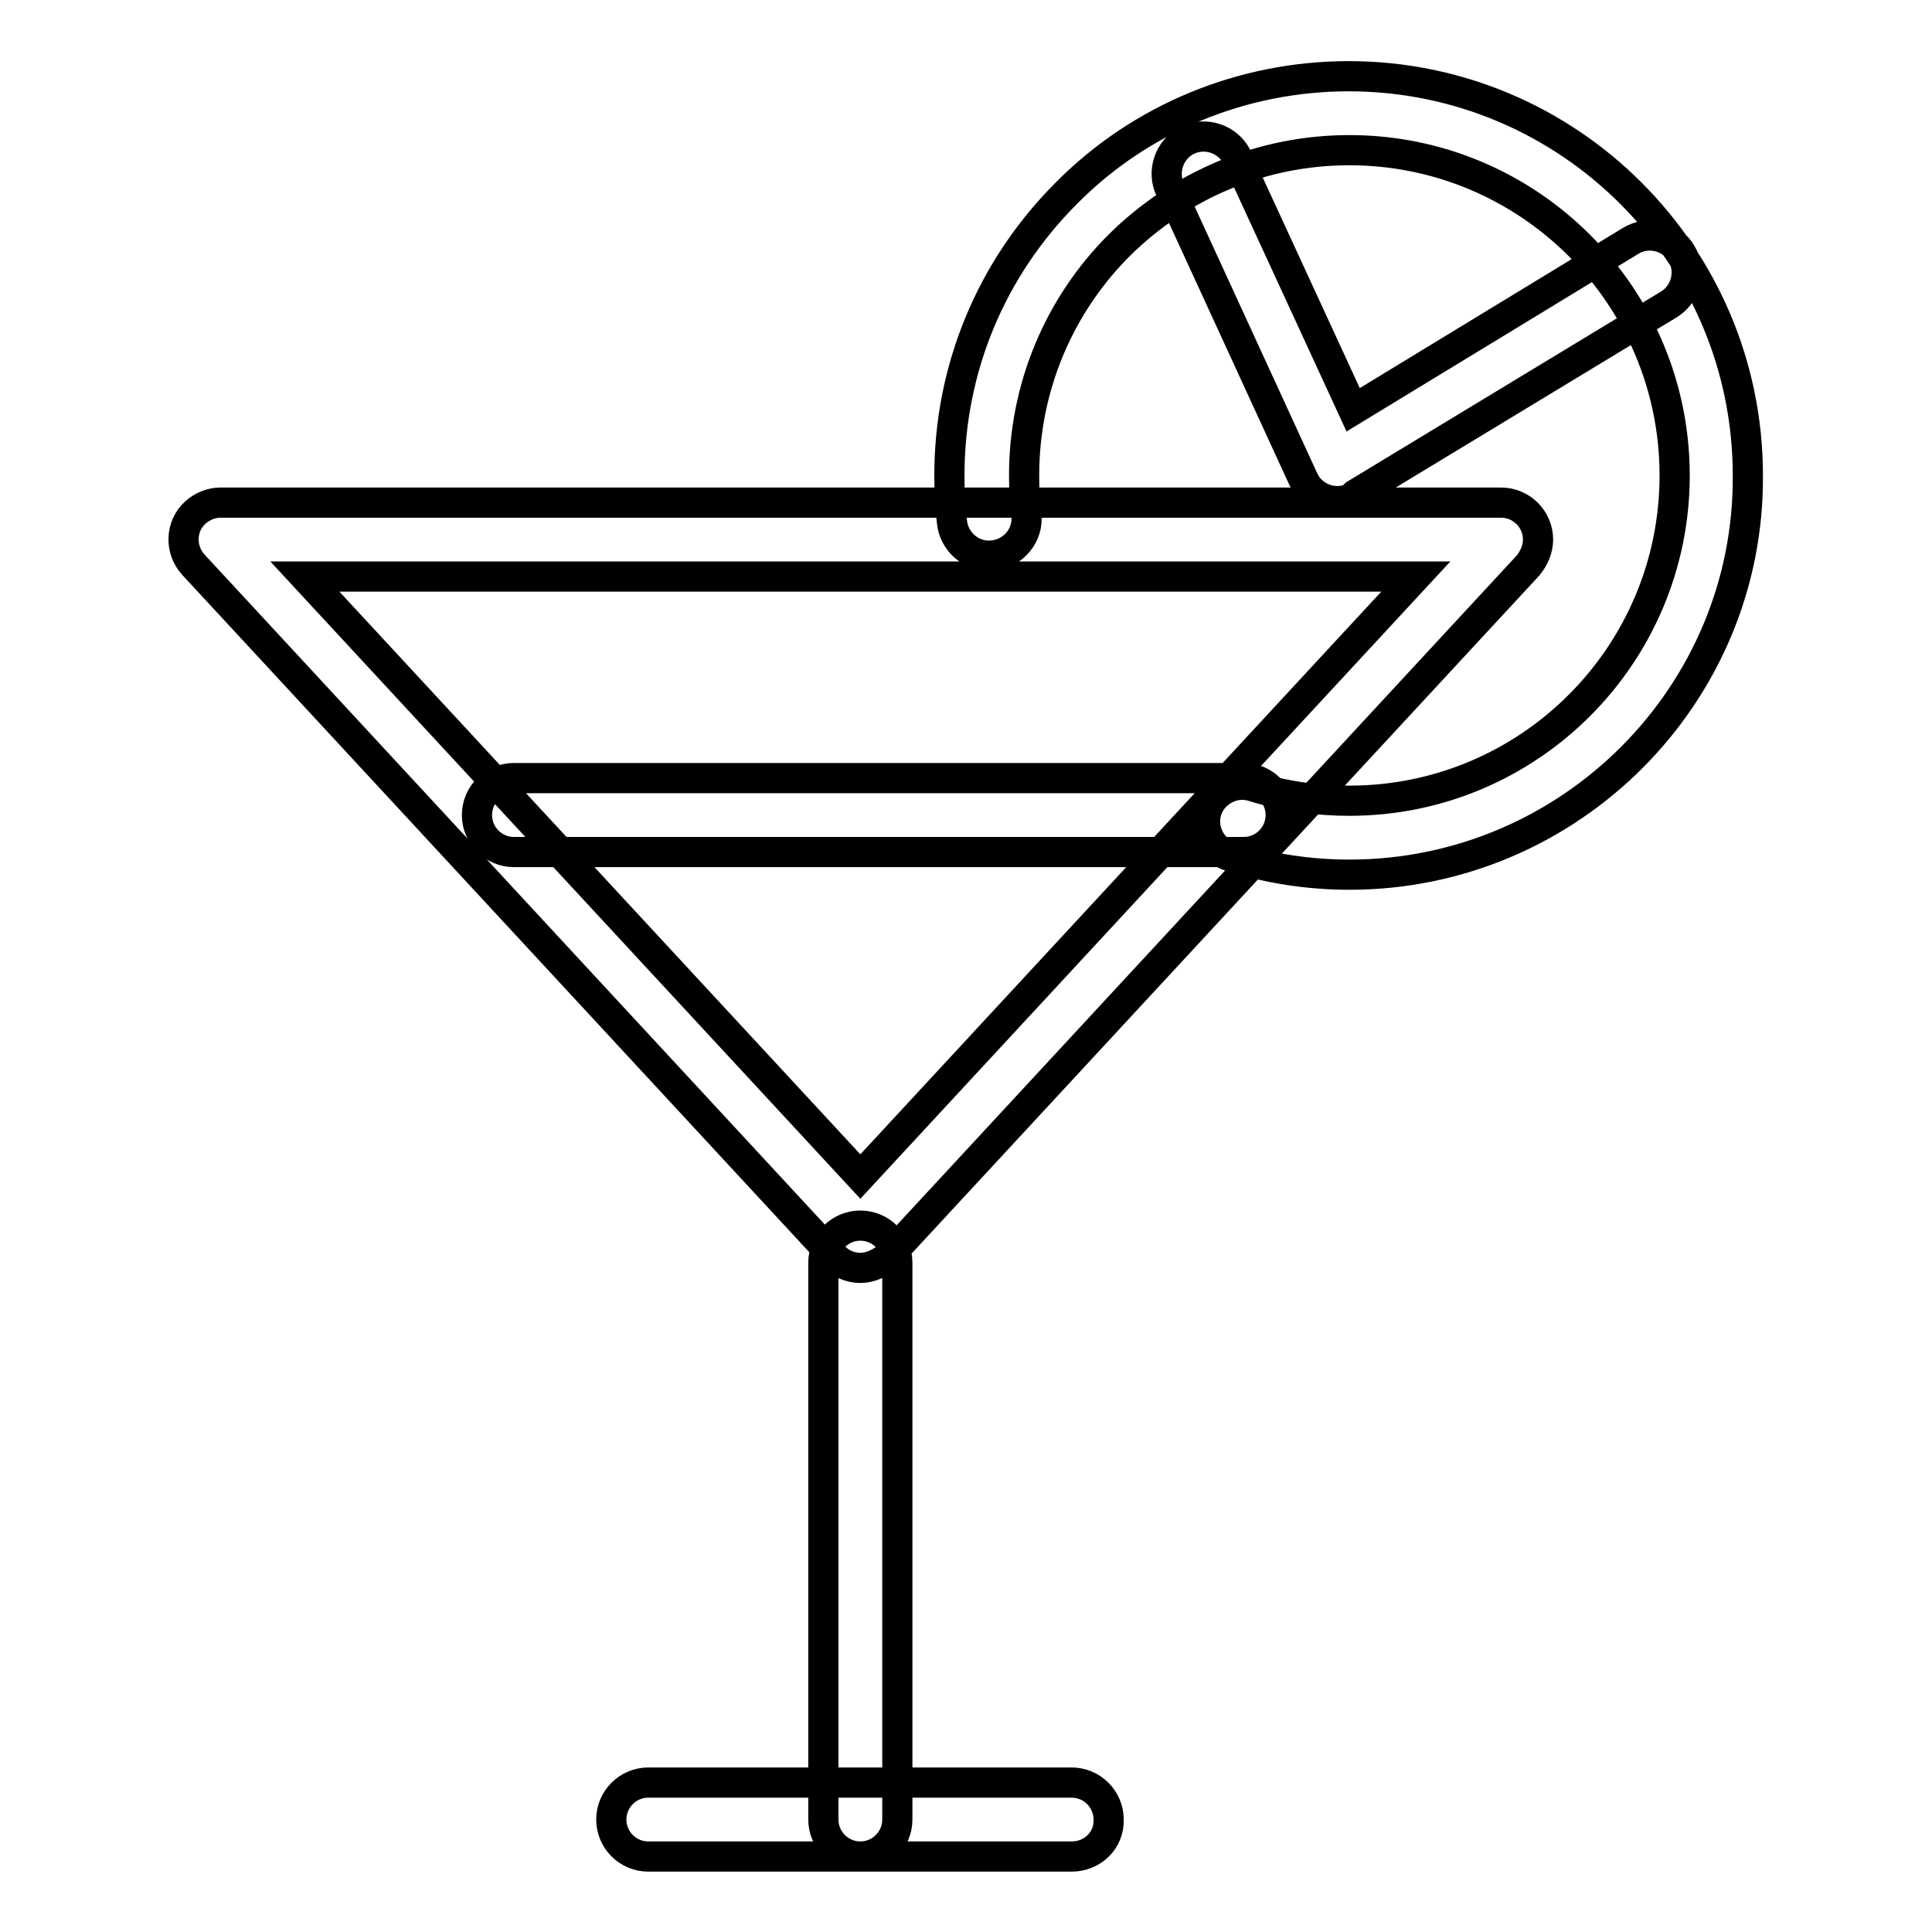
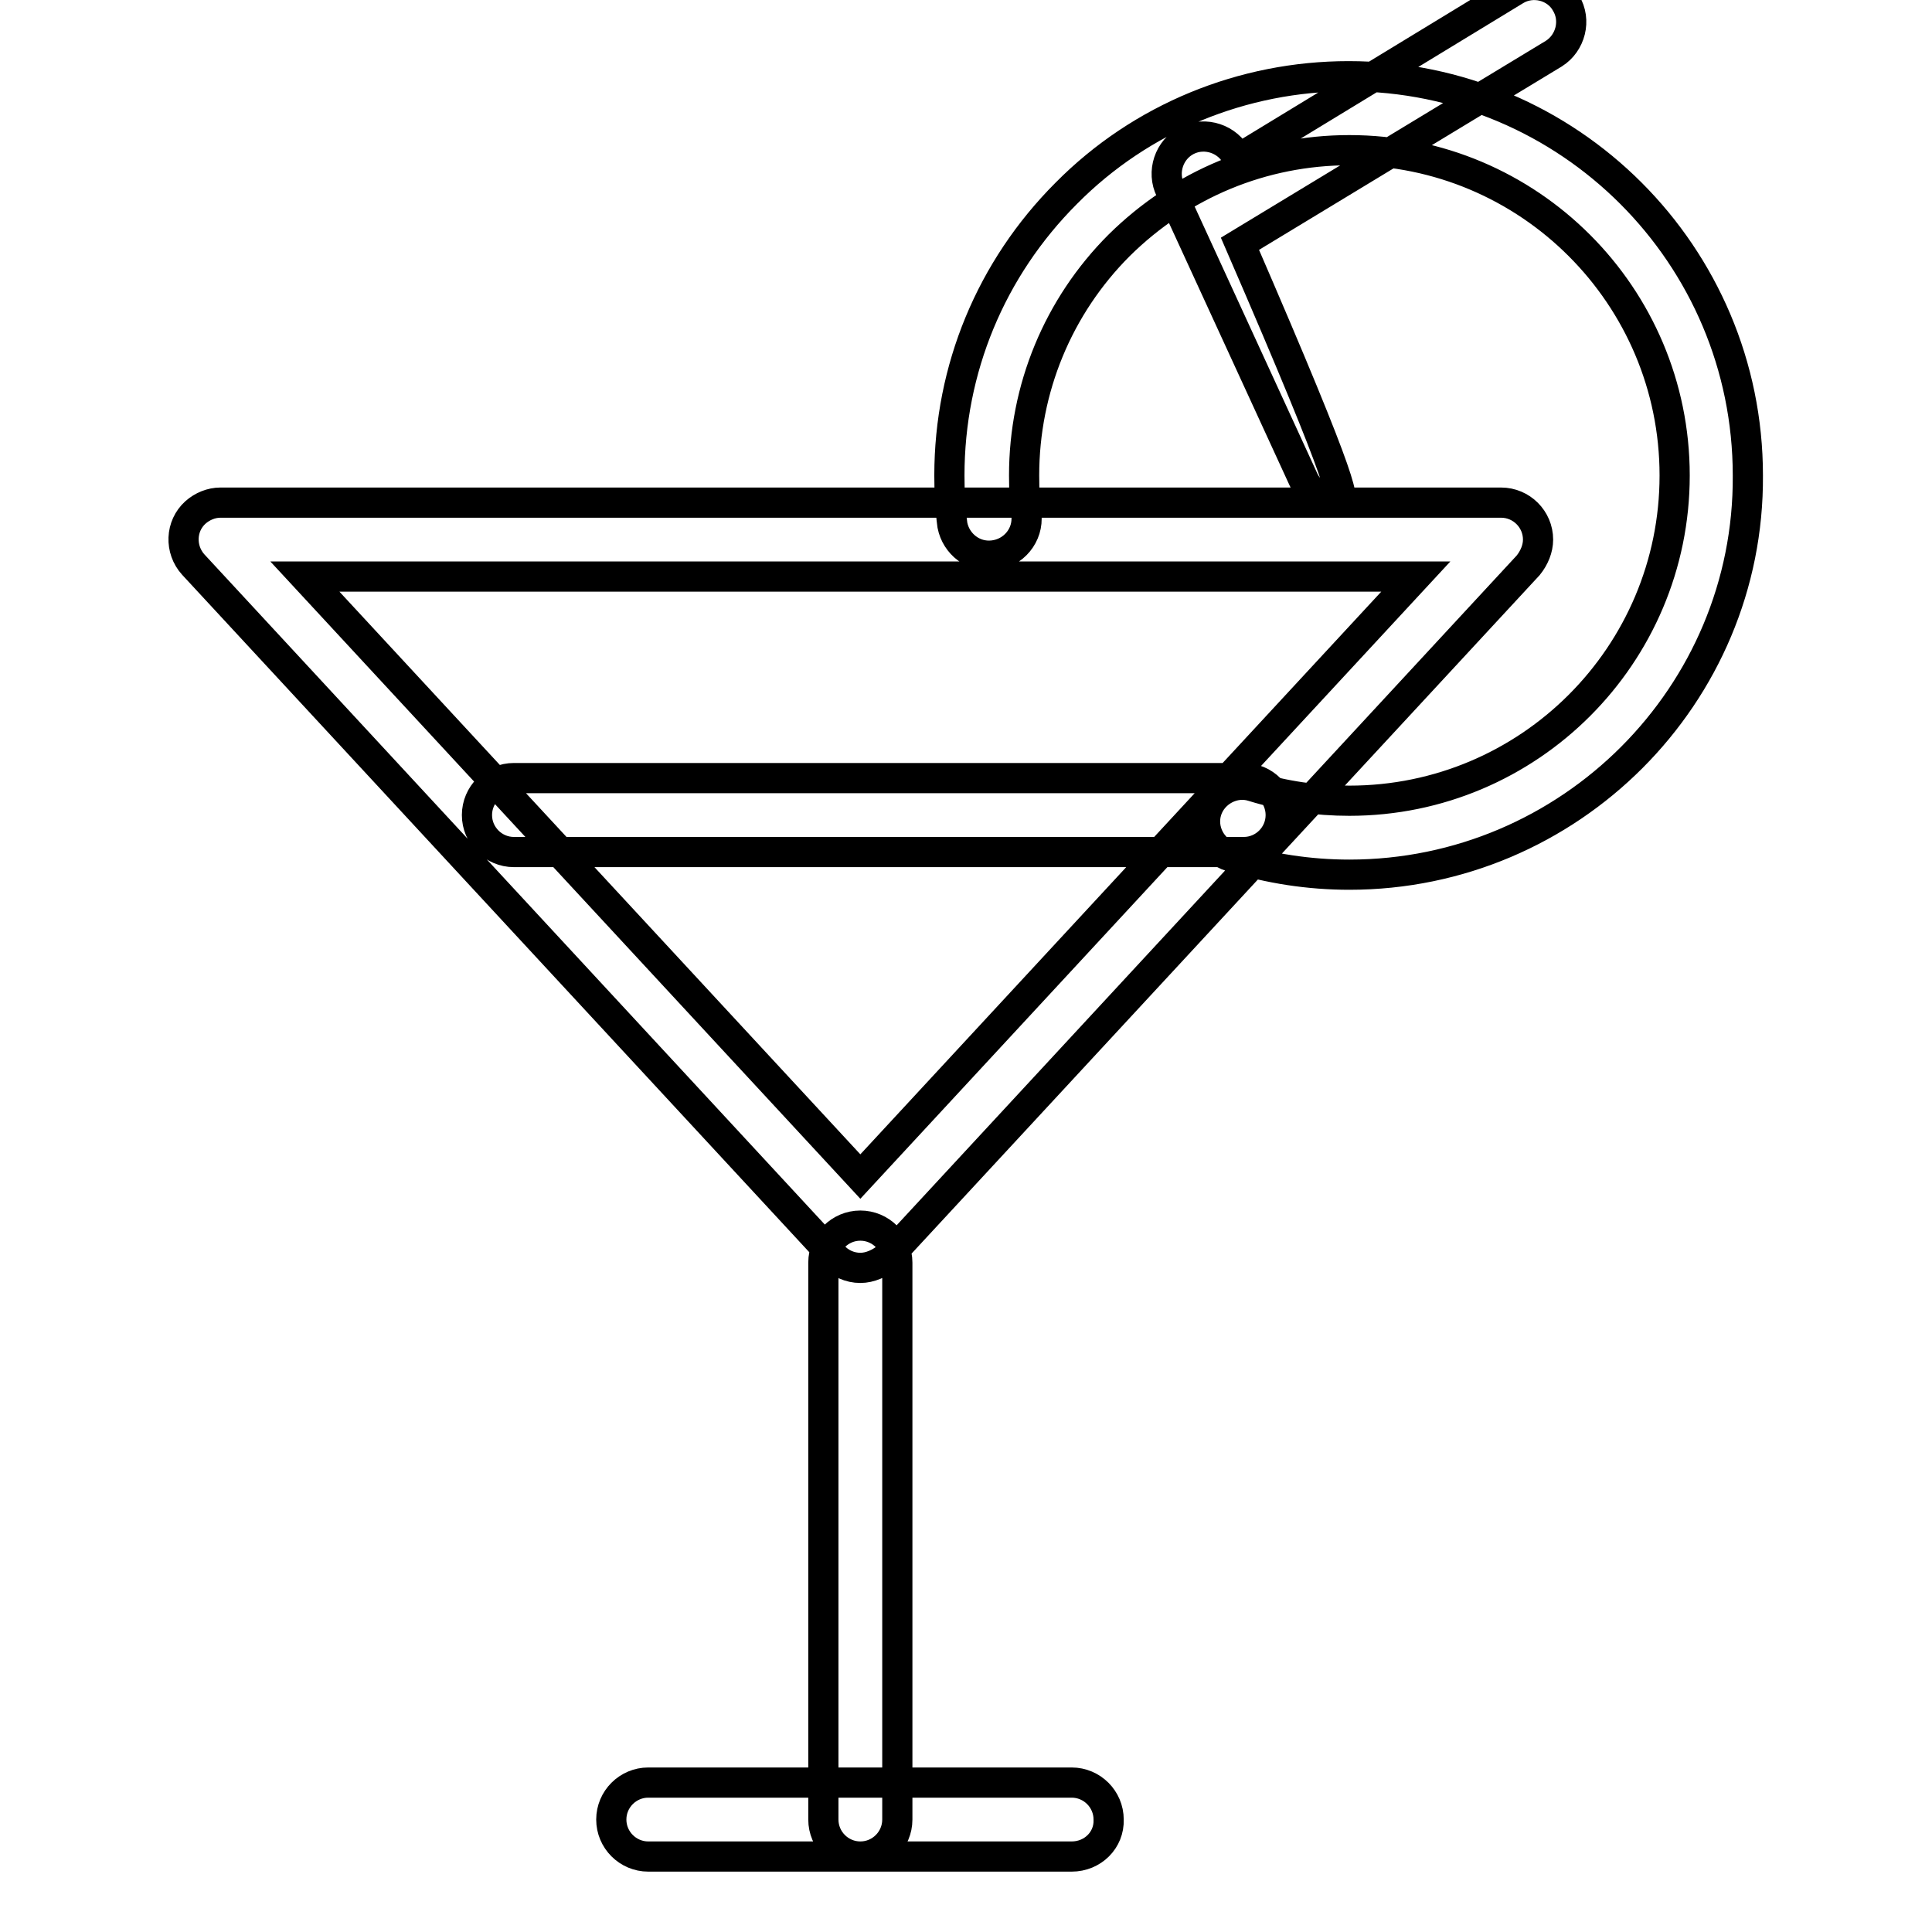
<svg xmlns="http://www.w3.org/2000/svg" version="1.1" x="0px" y="0px" viewBox="0 0 256 256" enable-background="new 0 0 256 256" xml:space="preserve">
  <g>
-     <path stroke-width="4" fill-opacity="0" stroke="#000000" d="M114,168c-1.4,0-2.7-0.6-3.6-1.6L25.6,74.8c-1.8-2-1.7-5.1,0.3-6.9c0.9-0.8,2.1-1.3,3.3-1.3h169.7 c2.7,0,4.9,2.2,4.9,4.9c0,1.2-0.5,2.4-1.3,3.4l-84.8,91.6C116.6,167.4,115.3,168,114,168z M40.4,76.4l73.6,79.5l73.6-79.5H40.4z  M114,246c-2.7,0-4.9-2.2-4.9-4.9l0,0v-73.8c0-2.7,2.2-4.9,4.9-4.9c2.7,0,4.9,2.2,4.9,4.9v73.8C118.9,243.8,116.7,246,114,246 L114,246z M142,246H85.9c-2.7,0-4.9-2.2-4.9-4.9c0-2.7,2.2-4.9,4.9-4.9H142c2.7,0,4.9,2.2,4.9,4.9C147,243.8,144.8,246,142,246 L142,246z M164.8,112.9H68.1c-2.7,0-4.9-2.2-4.9-4.9c0-2.7,2.2-4.9,4.9-4.9h96.7c2.7,0,4.9,2.2,4.9,4.9 C169.7,110.7,167.5,112.9,164.8,112.9z M178.8,115.9c-5.3,0-10.6-0.8-15.7-2.4c-2.6-0.8-4-3.6-3.2-6.1s3.6-4,6.1-3.2 c4.2,1.3,8.5,1.9,12.8,1.9c23.8,0,43.1-19.3,43.1-43.1c0-23.8-19.3-43.1-43.1-43.1c-11.5,0-22.3,4.5-30.5,12.6 c-8.1,8.1-12.6,19-12.6,30.5c0,2.1,0.1,3.8,0.3,5.2c0.3,2.7-1.7,5.1-4.4,5.4c-2.6,0.3-4.9-1.5-5.4-4c-0.3-2.2-0.4-4.4-0.4-6.6 c0-14.1,5.5-27.4,15.5-37.4c9.9-10,23.4-15.5,37.4-15.5c29.2,0,52.9,23.7,52.9,52.9C231.8,92.1,208,115.9,178.8,115.9z M177.2,66.4 c-1.9,0-3.7-1.1-4.5-2.9l-17.6-38.3c-1.2-2.4-0.2-5.4,2.2-6.6c2.4-1.2,5.4-0.2,6.6,2.2c0.1,0.1,0.1,0.2,0.1,0.3l15.3,33.2 l36.8-22.4c2.3-1.4,5.4-0.6,6.7,1.7c1.4,2.3,0.6,5.3-1.6,6.7l-41.6,25.2C179,66.2,178.1,66.4,177.2,66.4L177.2,66.4z" />
+     <path stroke-width="4" fill-opacity="0" stroke="#000000" d="M114,168c-1.4,0-2.7-0.6-3.6-1.6L25.6,74.8c-1.8-2-1.7-5.1,0.3-6.9c0.9-0.8,2.1-1.3,3.3-1.3h169.7 c2.7,0,4.9,2.2,4.9,4.9c0,1.2-0.5,2.4-1.3,3.4l-84.8,91.6C116.6,167.4,115.3,168,114,168z M40.4,76.4l73.6,79.5l73.6-79.5H40.4z  M114,246c-2.7,0-4.9-2.2-4.9-4.9l0,0v-73.8c0-2.7,2.2-4.9,4.9-4.9c2.7,0,4.9,2.2,4.9,4.9v73.8C118.9,243.8,116.7,246,114,246 L114,246z M142,246H85.9c-2.7,0-4.9-2.2-4.9-4.9c0-2.7,2.2-4.9,4.9-4.9H142c2.7,0,4.9,2.2,4.9,4.9C147,243.8,144.8,246,142,246 L142,246z M164.8,112.9H68.1c-2.7,0-4.9-2.2-4.9-4.9c0-2.7,2.2-4.9,4.9-4.9h96.7c2.7,0,4.9,2.2,4.9,4.9 C169.7,110.7,167.5,112.9,164.8,112.9z M178.8,115.9c-5.3,0-10.6-0.8-15.7-2.4c-2.6-0.8-4-3.6-3.2-6.1s3.6-4,6.1-3.2 c4.2,1.3,8.5,1.9,12.8,1.9c23.8,0,43.1-19.3,43.1-43.1c0-23.8-19.3-43.1-43.1-43.1c-11.5,0-22.3,4.5-30.5,12.6 c-8.1,8.1-12.6,19-12.6,30.5c0,2.1,0.1,3.8,0.3,5.2c0.3,2.7-1.7,5.1-4.4,5.4c-2.6,0.3-4.9-1.5-5.4-4c-0.3-2.2-0.4-4.4-0.4-6.6 c0-14.1,5.5-27.4,15.5-37.4c9.9-10,23.4-15.5,37.4-15.5c29.2,0,52.9,23.7,52.9,52.9C231.8,92.1,208,115.9,178.8,115.9z M177.2,66.4 c-1.9,0-3.7-1.1-4.5-2.9l-17.6-38.3c-1.2-2.4-0.2-5.4,2.2-6.6c2.4-1.2,5.4-0.2,6.6,2.2c0.1,0.1,0.1,0.2,0.1,0.3l36.8-22.4c2.3-1.4,5.4-0.6,6.7,1.7c1.4,2.3,0.6,5.3-1.6,6.7l-41.6,25.2C179,66.2,178.1,66.4,177.2,66.4L177.2,66.4z" />
  </g>
</svg>